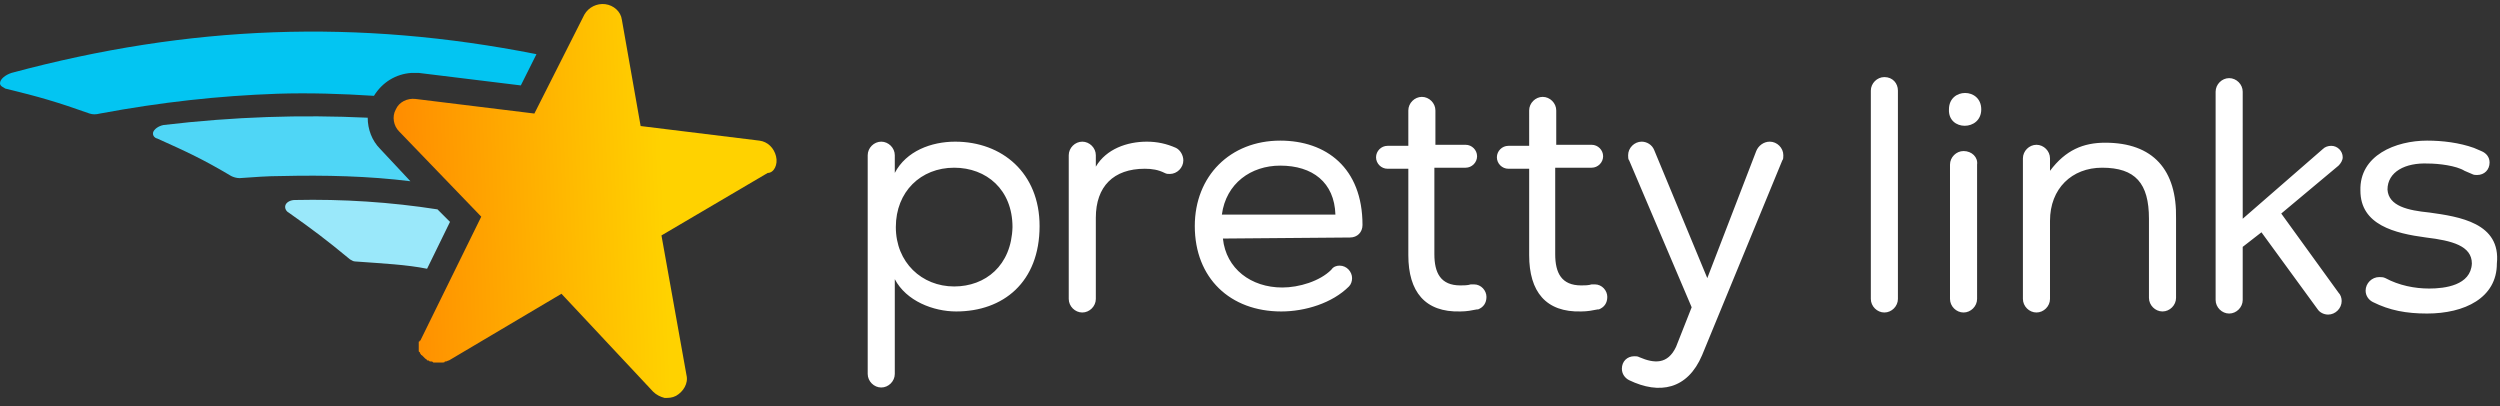
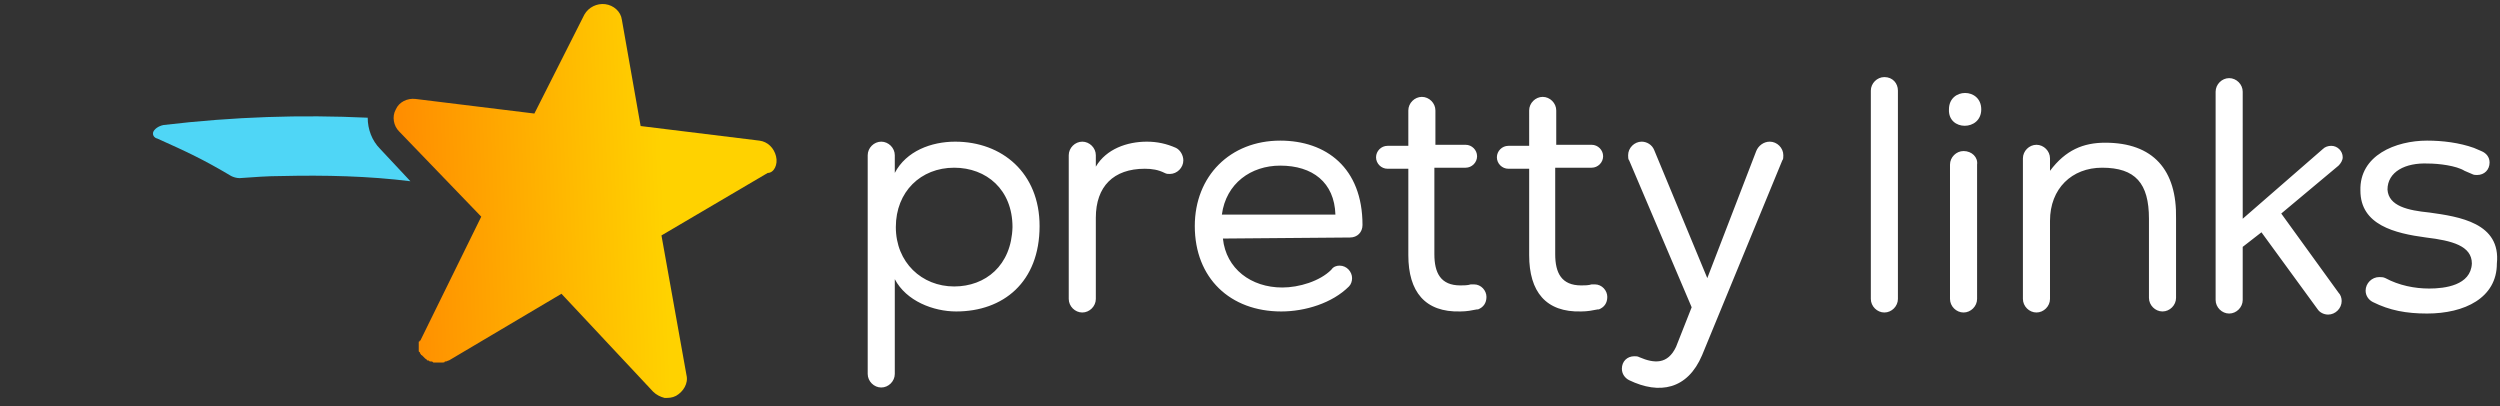
<svg xmlns="http://www.w3.org/2000/svg" width="240" height="39" fill="none">
  <rect width="100%" height="100%" fill="#333333" stroke="none" />
  <path d="M36.5 14.3c-.8-.8-1.2-1.9-1.2-3-6.4-.3-12.8-.1-19.6.7-.5.1-.9.4-1 .7-.1.4.3.6.4.6 2.9 1.3 4.4 2 7.1 3.6.2.1.5.2.8.2 1.4-.1 2.7-.2 4-.2 4.2-.1 8.4 0 12.4.5l-2.9-3.1z" fill="#4FD6F6" />
-   <path d="M43.2 21.3L42 20.1c-4.5-.7-9.1-1-13.7-.9-.4 0-.8.2-.9.5-.1.3.1.6.3.7 2.4 1.7 3.6 2.6 5.9 4.5.2.1.3.2.5.2 2.7.2 4.9.3 6.9.7l2.2-4.5z" fill="#9AE8FA" />
-   <path d="M39.5 7h.7L50 8.2l1.5-3C34.3 1.8 18.2 2.4 1.1 7 .5 7.2 0 7.6 0 8c0 .3.4.4.5.5 3.3.8 5 1.3 8.1 2.4.3.1.6.1 1 0C15.5 9.8 21 9.2 26.6 9c3.1-.1 6.2 0 9.3.2.8-1.3 2.1-2.1 3.6-2.2z" fill="#03C5F2" />
  <path d="M74.5 15c-.2-.8-.8-1.4-1.6-1.5l-11.4-1.4-1.8-10.2c-.1-.8-.8-1.4-1.6-1.5-.8-.1-1.6.3-2 1l-4.8 9.5-11.4-1.4c-.8-.1-1.6.3-1.9 1-.4.7-.2 1.6.3 2.1l7.9 8.2-5.8 11.8s0 .1-.1.1c0 0 0 .1-.1.1v.9s0 .1.1.1c0 .1 0 .1.1.2 0 0 0 .1.1.1l.1.1.1.1.1.1c.1.1.2.1.2.2h.1c.1 0 .1.1.2.1h.1c.1 0 .1 0 .2.1h.9c.1 0 .2 0 .2-.1h.1c.1 0 .2-.1.3-.1l10.8-6.4 8.8 9.4c.3.3.7.5 1.1.6.4 0 .7 0 1.1-.2.7-.4 1.2-1.2 1-2l-2.4-13.4 10.2-6c.6 0 1-.8.8-1.6z" fill="url(#paint0_linear)" />
  <path d="M129.6 22.8c.7 0 1.2-.5 1.2-1.2 0-5.5-3.5-8.1-7.9-8.1-4.8 0-8.2 3.4-8.2 8.2 0 5 3.4 8.2 8.3 8.2 2.3 0 4.9-.8 6.5-2.4.2-.2.3-.5.3-.8 0-.6-.5-1.2-1.2-1.2-.3 0-.6.1-.8.4-1.1 1.1-3.1 1.7-4.7 1.7-3 0-5.4-1.8-5.7-4.7l12.2-.1zm-12.3-2.2c.4-3 2.8-4.7 5.6-4.7 3.1 0 5.2 1.6 5.3 4.7h-10.9zm-25.6-7c-2.3 0-4.7.9-5.8 3v-1.7c0-.7-.6-1.3-1.3-1.3-.7 0-1.3.6-1.3 1.3v21c0 .7.6 1.3 1.3 1.3.7 0 1.3-.6 1.3-1.3v-9.1c1.1 2.1 3.7 3.1 5.9 3.1 4.5 0 8-2.8 8-8.2 0-5.1-3.6-8.1-8.1-8.1zm-.1 13.9c-3.1 0-5.6-2.3-5.6-5.7 0-3.4 2.4-5.7 5.6-5.7 3.1 0 5.6 2.1 5.6 5.7-.1 3.7-2.6 5.7-5.6 5.7zm21.3-13.3c-.9-.4-1.8-.6-2.8-.6-1.9 0-3.9.7-4.9 2.4v-1.1c0-.7-.6-1.3-1.3-1.3-.7 0-1.3.6-1.3 1.3v13.8c0 .7.6 1.3 1.3 1.3.7 0 1.3-.6 1.3-1.3v-7.8c0-3 1.7-4.7 4.7-4.7.7 0 1.3.1 1.9.4.2.1.3.1.5.1.7 0 1.3-.6 1.3-1.3 0-.5-.3-1-.7-1.2zm120.3 6.2c-2-.2-3.9-.6-4-2.2 0-1.7 1.7-2.6 3.9-2.5 1 0 2.7.2 3.5.7l.7.3c.2.1.3.1.5.1.7 0 1.2-.5 1.2-1.2 0-.5-.3-.9-.8-1.1-.2-.1-.5-.2-.7-.3-1.4-.5-3-.7-4.5-.7-3 0-6.5 1.4-6.4 4.8 0 3.3 3.3 4.1 6.3 4.5 2.5.3 4.4.8 4.4 2.5-.1 2.1-2.6 2.4-4.1 2.4-1.4 0-2.9-.3-4.2-1-.2-.1-.4-.1-.6-.1-.7 0-1.3.6-1.3 1.3 0 .5.3.9.7 1.1 1.6.8 3.2 1.1 5.2 1.1 3.6 0 6.7-1.5 6.7-4.8.4-3.9-3.6-4.5-6.5-4.9zm-90.5 8.1c0-.6-.5-1.2-1.2-1.2h-.3c-.3.1-.7.1-1 .1-1.9 0-2.5-1.2-2.5-3v-8.3h3c.6 0 1.1-.5 1.1-1.1 0-.6-.5-1.1-1.1-1.1h-2.9v-3.3c0-.7-.6-1.3-1.3-1.3-.7 0-1.3.6-1.3 1.3V14h-2c-.6 0-1.1.5-1.1 1.1 0 .6.5 1.1 1.1 1.1h2v8.3c0 3.5 1.6 5.5 5 5.4.6 0 1.1-.1 1.6-.2h.1c.5-.2.8-.6.8-1.2zm11.6 0c0-.6-.5-1.2-1.2-1.2h-.3c-.3.1-.7.1-1 .1-1.9 0-2.5-1.2-2.5-3v-8.3h3.5c.6 0 1.1-.5 1.1-1.1 0-.6-.5-1.1-1.1-1.1h-3.4v-3.3c0-.7-.6-1.3-1.3-1.3-.7 0-1.3.6-1.3 1.3V14h-2c-.6 0-1.1.5-1.1 1.1 0 .6.5 1.1 1.1 1.1h2v8.3c0 3.5 1.6 5.5 5 5.4.6 0 1.1-.1 1.6-.2h.1c.5-.2.8-.6.8-1.2zm16.9-13.6c0-.7-.6-1.3-1.3-1.3-.6 0-1.1.4-1.3.9l-4.7 12.2-5.1-12.3c-.2-.5-.7-.8-1.2-.8-.7 0-1.3.6-1.3 1.3 0 .2 0 .4.1.5l6 14.1-1.5 3.8c-.8 1.7-2.1 1.6-3.5 1-.2-.1-.3-.1-.5-.1-.7 0-1.2.5-1.2 1.2 0 .5.3.9.7 1.1 2.9 1.4 5.6.9 7-2.4l7.7-18.7c.1-.1.1-.3.1-.5zm30.9-1.2c-2.1 0-3.8.7-5.3 2.7v-1.2c0-.7-.6-1.3-1.3-1.3-.7 0-1.3.6-1.3 1.3v13.5c0 .7.6 1.3 1.3 1.3.7 0 1.3-.6 1.3-1.3v-7.5c0-3.1 2.1-5.1 5-5.1 3.2 0 4.5 1.5 4.5 4.9v7.6c0 .7.6 1.3 1.3 1.3.7 0 1.3-.6 1.3-1.3V21c.1-4.7-2.2-7.3-6.8-7.3zm16.9 6.8l5.5-4.6c.2-.2.4-.5.4-.8 0-.6-.5-1.1-1.1-1.1-.3 0-.6.1-.8.3l-7.7 6.7V8.8c0-.7-.6-1.3-1.3-1.3-.7 0-1.3.6-1.3 1.3v20c0 .7.6 1.3 1.3 1.3.7 0 1.3-.6 1.3-1.3v-5.1l1.8-1.4 5.4 7.4c.2.3.6.5 1 .5.7 0 1.3-.6 1.3-1.3 0-.3-.1-.6-.3-.8l-5.5-7.6zM180.9 7.4c-.7 0-1.3.6-1.3 1.3v20c0 .7.6 1.3 1.3 1.3.7 0 1.3-.6 1.3-1.3v-20c0-.7-.5-1.3-1.3-1.3zm9.3 3.1c0-2.1-3.1-2.1-3.1 0-.1 2.1 3.1 2.1 3.1 0zm-1.7 4c-.7 0-1.3.6-1.3 1.3v12.9c0 .7.6 1.3 1.3 1.3.7 0 1.3-.6 1.3-1.3V15.8c.1-.7-.5-1.3-1.3-1.3z" fill="#fff" />
  <defs>
    <linearGradient id="paint0_linear" x1="38.106" y1="20.408" x2="74.715" y2="18.948" gradientUnits="userSpaceOnUse">
      <stop stop-color="#FF8C00" />
      <stop offset=".7" stop-color="#FFD200" />
    </linearGradient>
  </defs>
</svg>